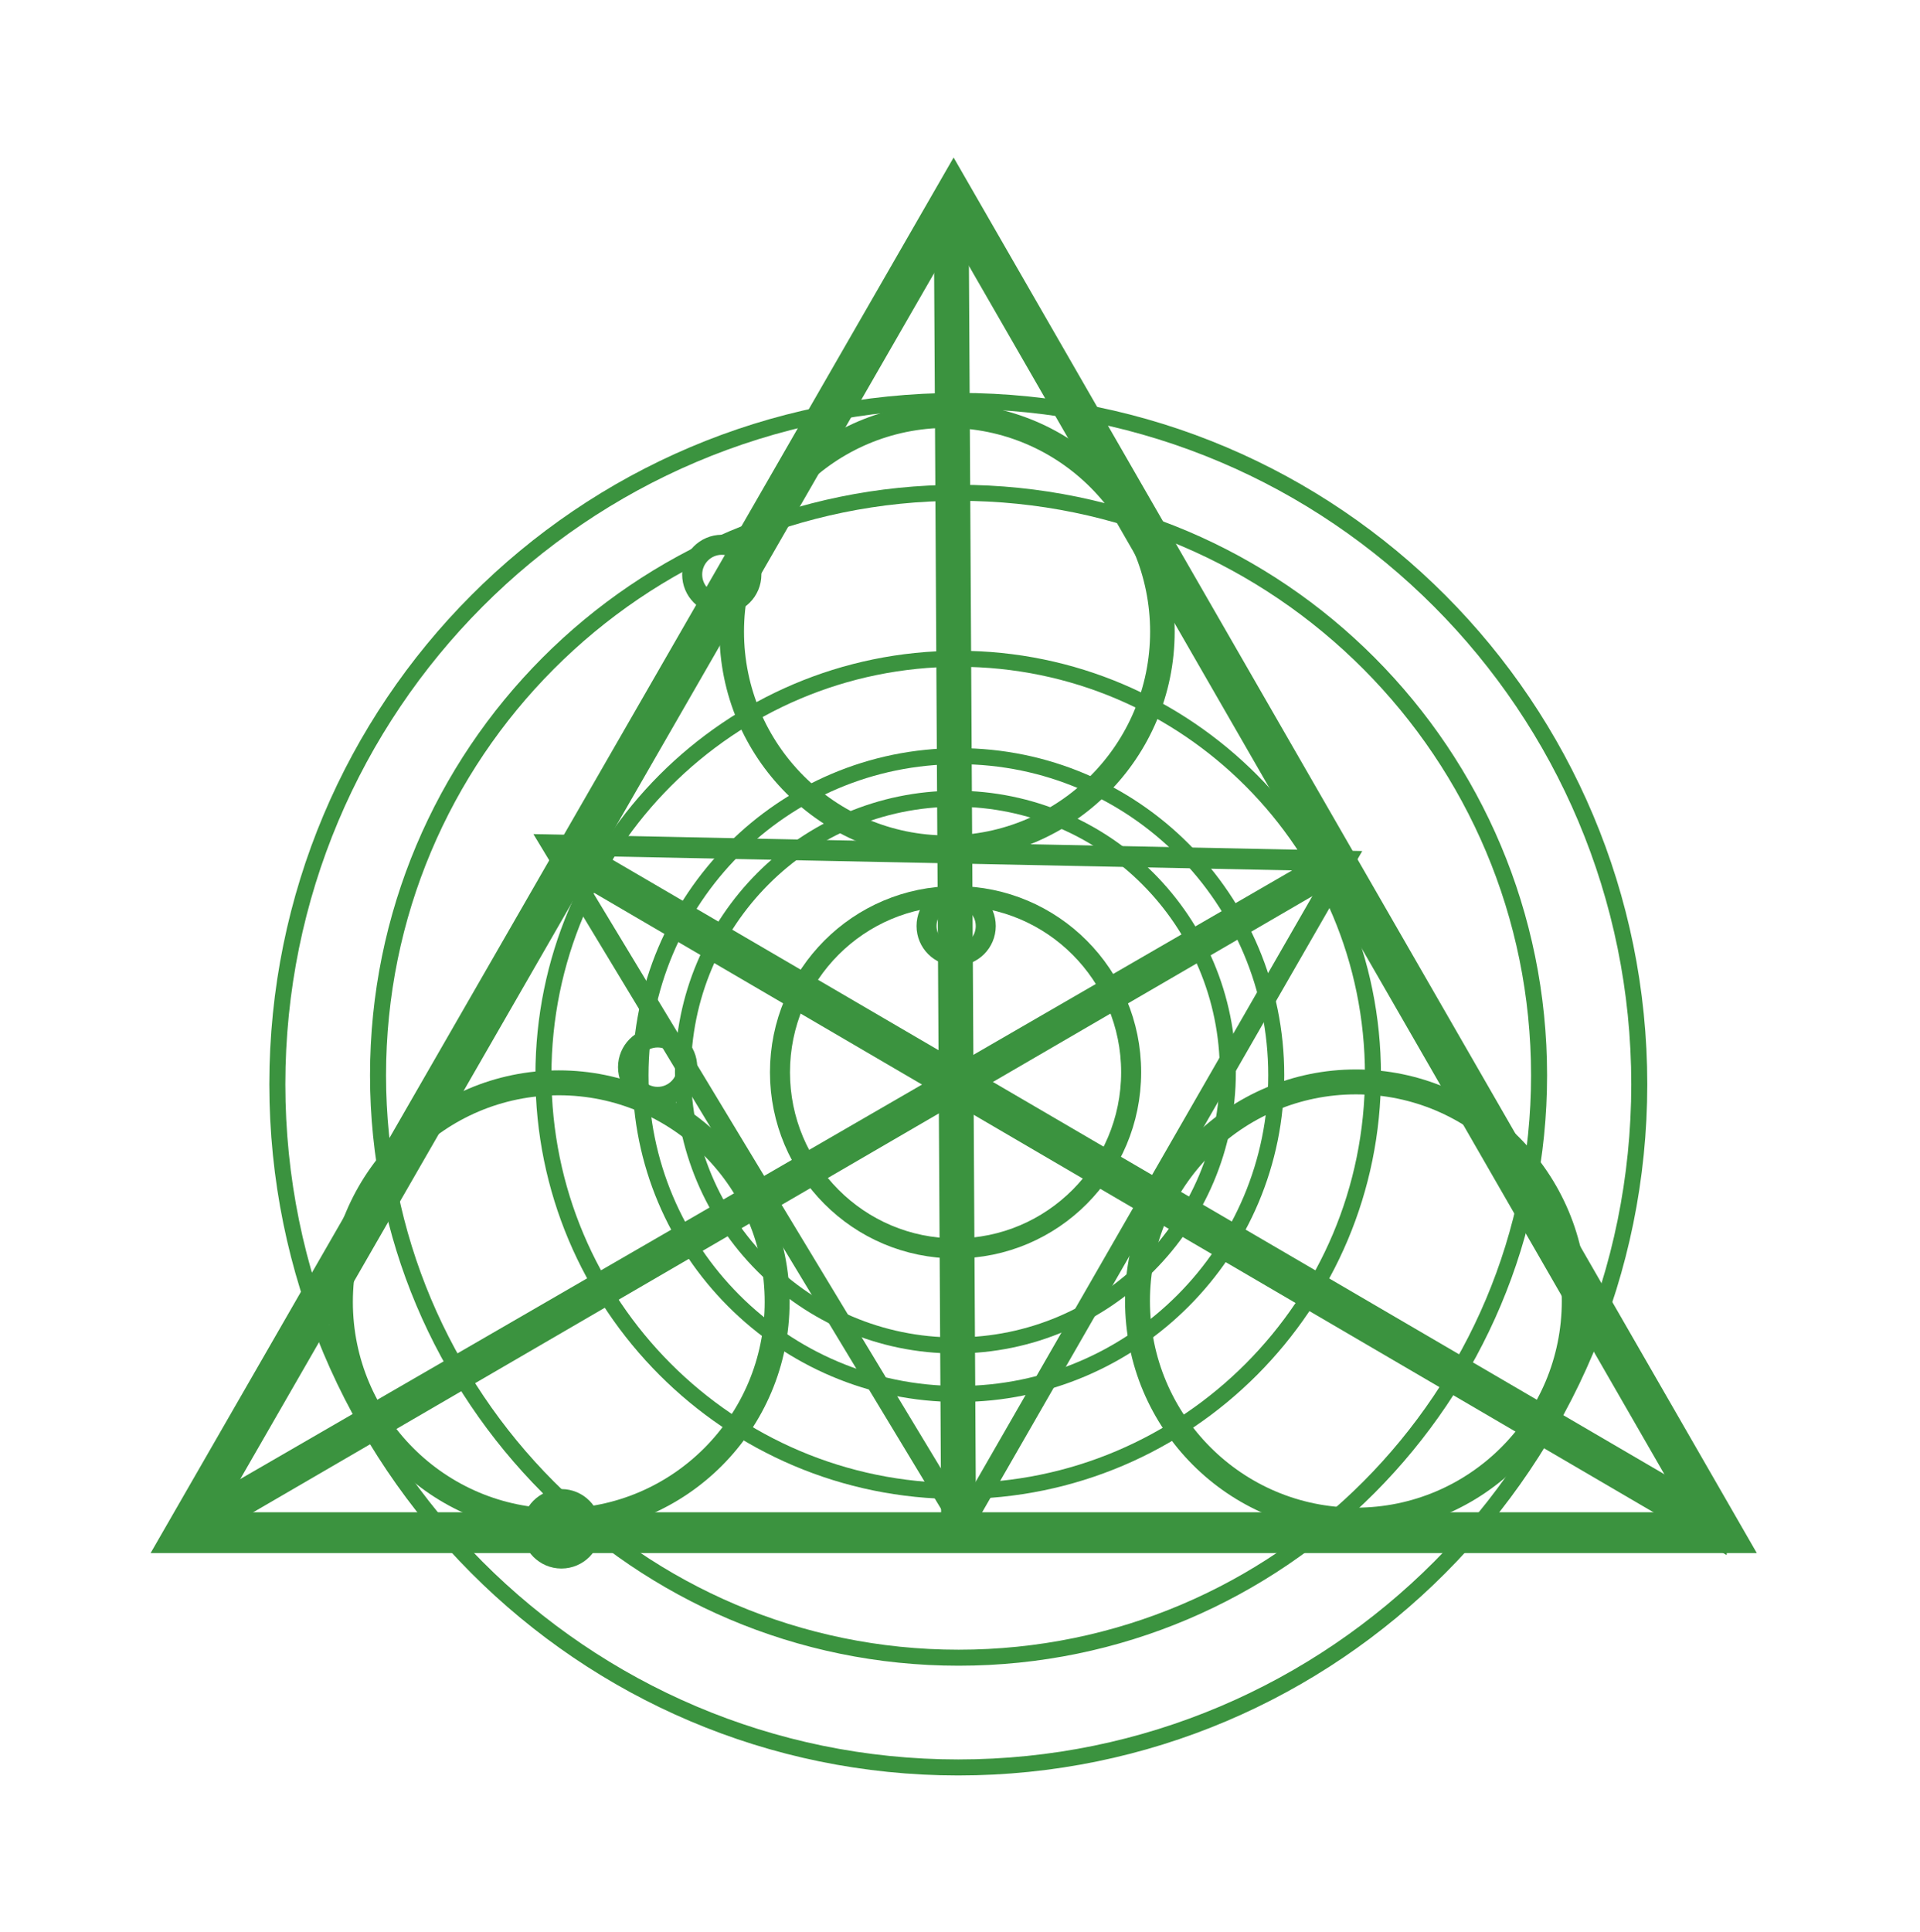
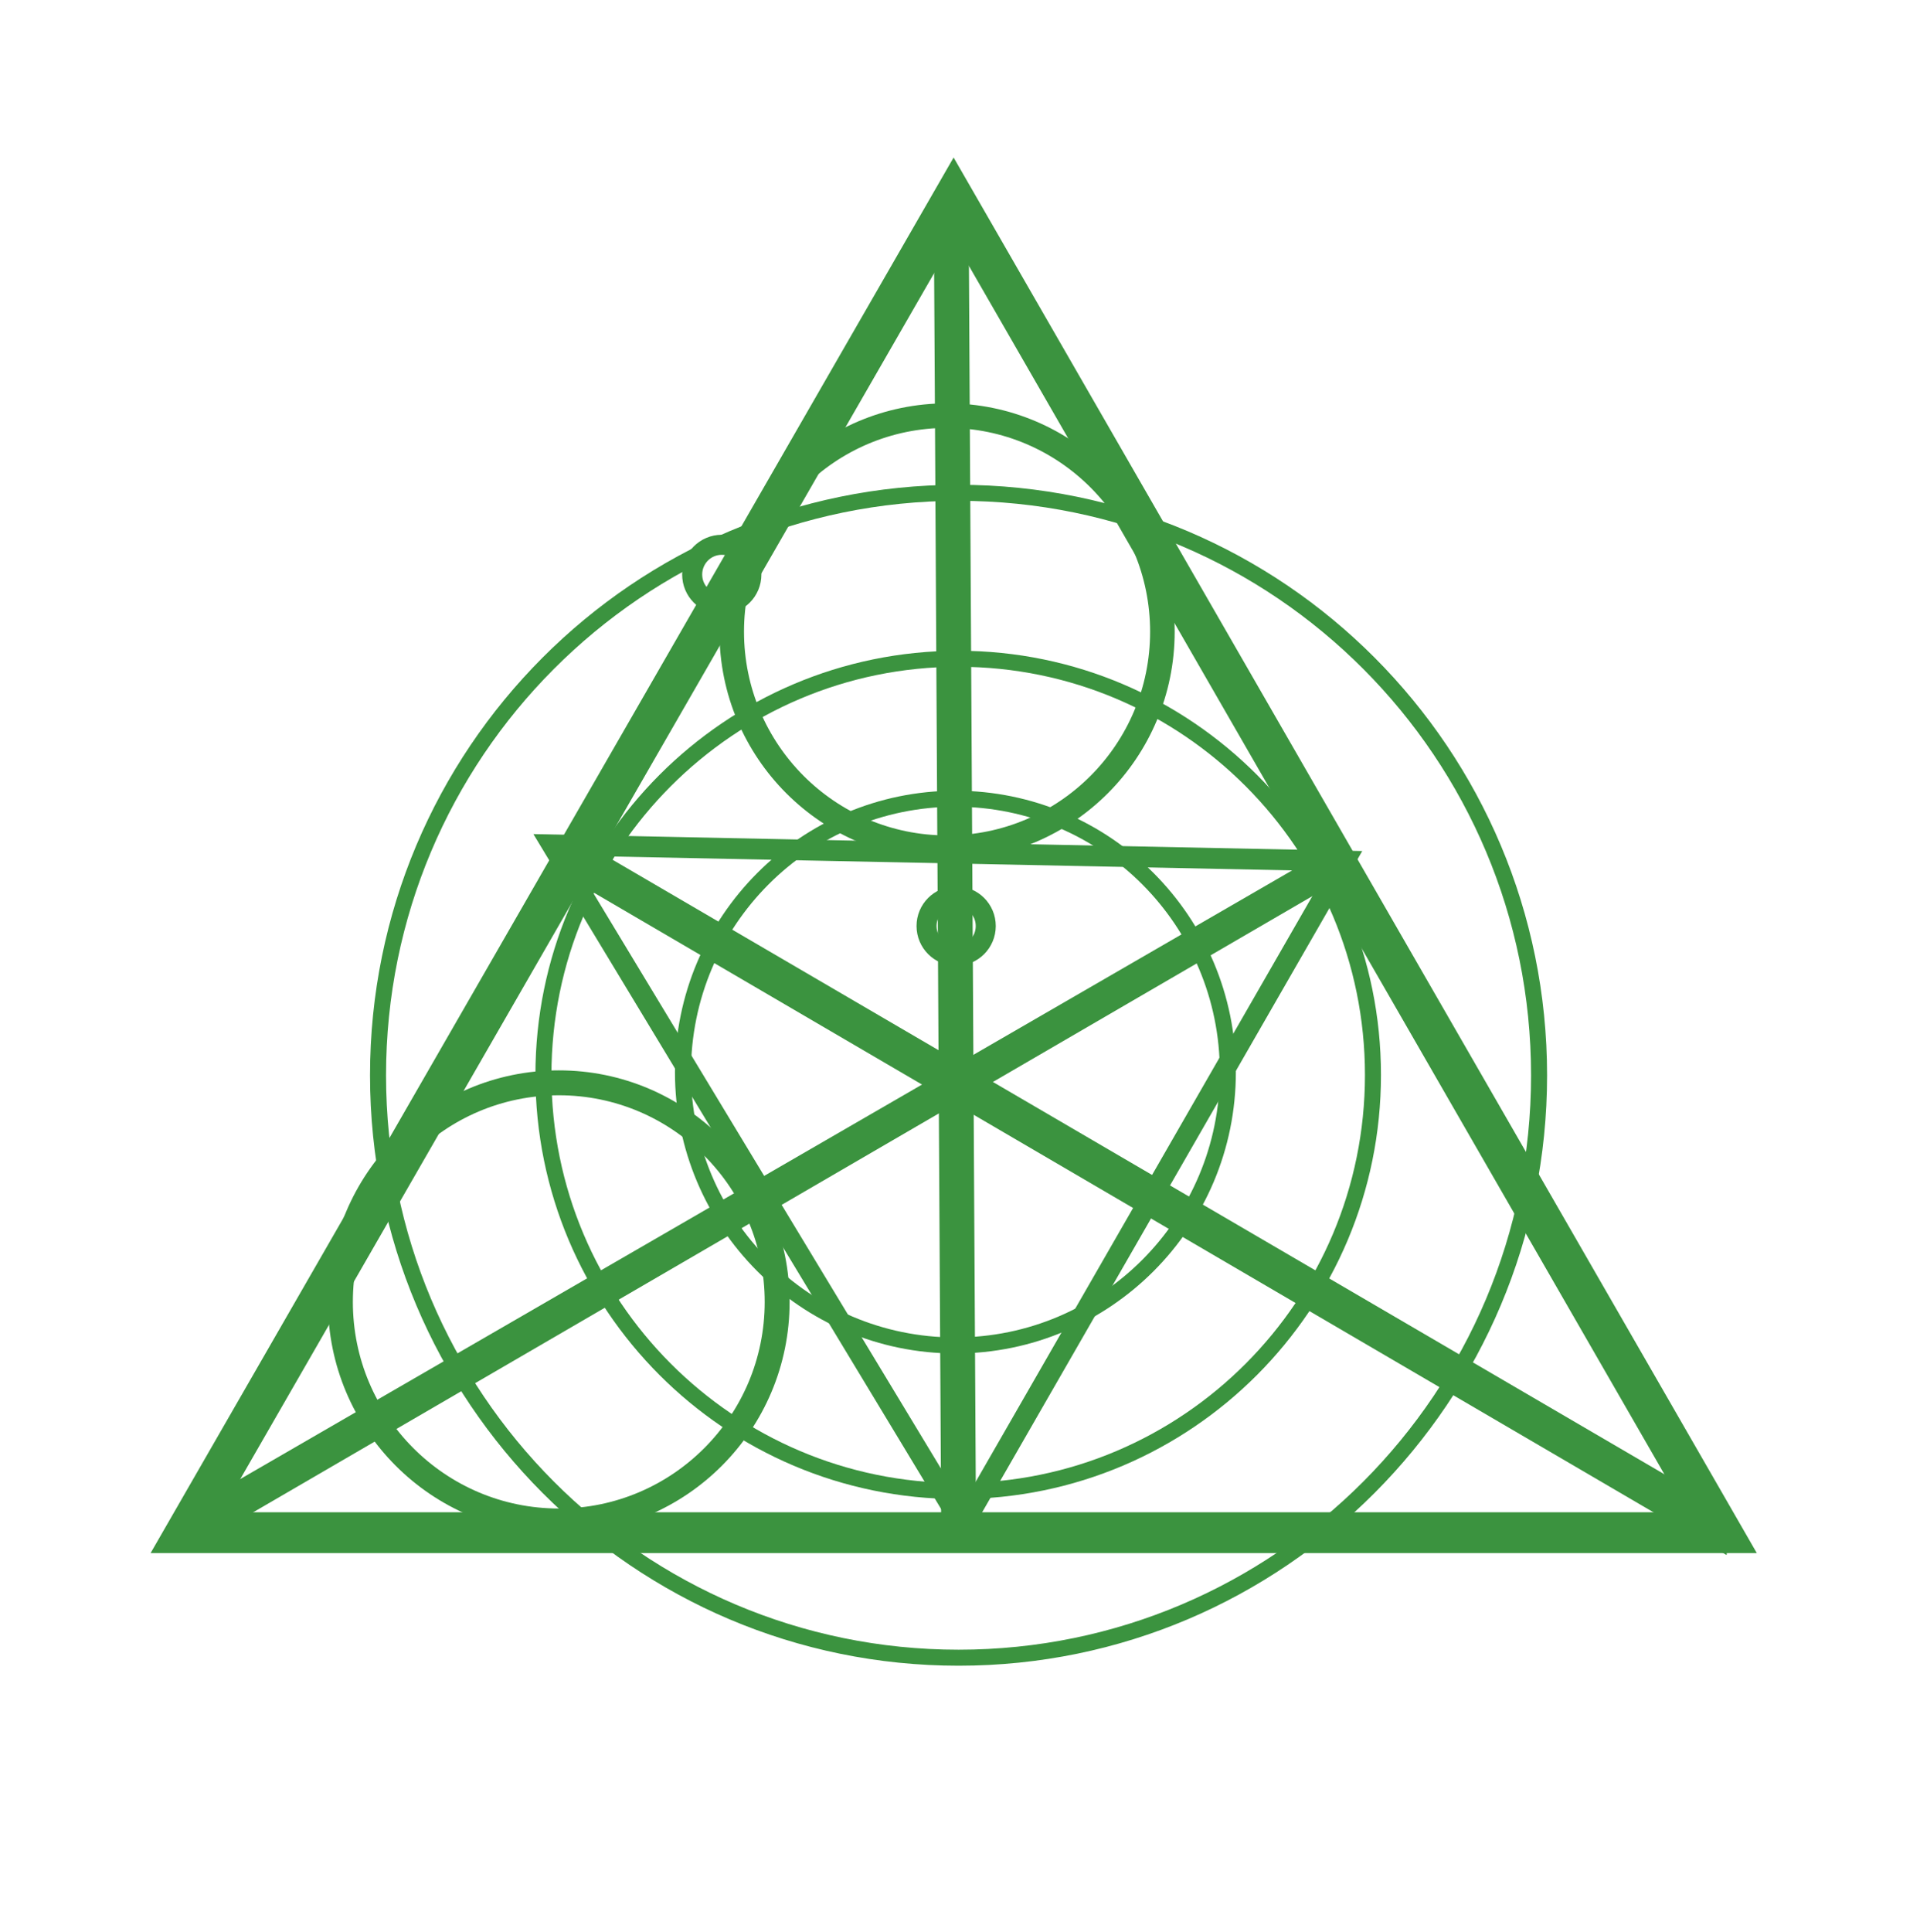
<svg xmlns="http://www.w3.org/2000/svg" xml:space="preserve" width="12.24mm" height="12.312mm" version="1.1" style="shape-rendering:geometricPrecision; text-rendering:geometricPrecision; image-rendering:optimizeQuality; fill-rule:evenodd; clip-rule:evenodd" viewBox="0 0 1223.98 1231.24">
  <defs>
    <style type="text/css"> .str5 {stroke:#3B933F;stroke-width:15.66;stroke-miterlimit:4} .str2 {stroke:#3B933F;stroke-width:26.01;stroke-miterlimit:4} .str3 {stroke:#3B933F;stroke-width:13.25;stroke-miterlimit:4} .str4 {stroke:#3B933F;stroke-width:15.88;stroke-miterlimit:4} .str0 {stroke:#3B933F;stroke-width:10.21;stroke-miterlimit:4} .str1 {stroke:#3B933F;stroke-width:12.77;stroke-miterlimit:4} .fil0 {fill:none;fill-rule:nonzero} </style>
  </defs>
  <g id="__x0023_Layer_x0020_1">
    <g id="_2067039165824">
-       <path class="fil0 str0" d="M1045.04 691.04c0,240.49 -194.38,435.47 -434.14,435.47 -239.74,0 -434.12,-194.98 -434.12,-435.47 0,-240.53 194.38,-435.51 434.12,-435.51 239.76,0 434.14,194.98 434.14,435.51z" />
      <path class="fil0 str0" d="M981.16 685.39c0,205 -165.68,371.17 -370.03,371.17 -204.43,0 -370.16,-166.17 -370.16,-371.17 0,-205.09 165.73,-371.29 370.16,-371.29 204.35,0 370.03,166.2 370.03,371.29z" />
      <path class="fil0 str0" d="M875.26 685.16c0,146.43 -118.36,265.17 -264.34,265.17 -146.04,0 -264.5,-118.74 -264.5,-265.17 0,-146.47 118.46,-265.28 264.5,-265.28 145.98,0 264.34,118.81 264.34,265.28z" />
-       <path class="fil0 str0" d="M813.6 685.26c0,112.24 -90.71,203.22 -202.6,203.22 -111.9,0 -202.69,-90.98 -202.69,-203.22 0,-112.24 90.79,-203.32 202.69,-203.32 111.89,0 202.6,91.08 202.6,203.32z" />
      <path class="fil0 str0" d="M782.75 683.35c0,96.17 -77.76,174.19 -173.67,174.19 -95.91,0 -173.7,-78.02 -173.7,-174.19 0,-96.21 77.79,-174.27 173.7,-174.27 95.91,0 173.67,78.06 173.67,174.27z" />
-       <path class="fil0 str1" d="M721.1 683.41c0,62.02 -50.12,112.28 -111.92,112.28 -61.83,0 -111.96,-50.26 -111.96,-112.28 0,-61.98 50.13,-112.27 111.96,-112.27 61.8,0 111.92,50.29 111.92,112.27z" />
      <polygon class="fil0 str2" points="118.48,976.86 607.92,126.45 1097.47,976.86 " />
      <polygon class="fil0 str3" points="613.83,971.94 351.91,538.49 857.11,548.81 " />
      <path class="fil0 str4" d="M495.42 829.81c0,77.1 -62.33,139.6 -139.19,139.6 -76.88,0 -139.24,-62.5 -139.24,-139.6 0,-77.13 62.36,-139.66 139.24,-139.66 76.86,0 139.19,62.53 139.19,139.66z" />
-       <path class="fil0 str4" d="M1003.59 829.23c0,77.1 -62.32,139.63 -139.2,139.63 -76.89,0 -139.24,-62.53 -139.24,-139.63 0,-77.09 62.35,-139.66 139.24,-139.66 76.88,0 139.2,62.57 139.2,139.66z" />
      <path class="fil0 str5" d="M741.02 402.61c0,76.04 -61.45,137.69 -137.25,137.69 -75.83,0 -137.31,-61.65 -137.31,-137.69 0,-76.03 61.48,-137.71 137.31,-137.71 75.8,0 137.25,61.68 137.25,137.71z" />
      <polygon class="fil0 str1" points="364.17,553.15 1095.56,980.72 1097.13,968.11 370.48,543.68 " />
      <polygon class="fil0 str1" points="121.95,968.11 125.11,977.58 854.9,553.15 850.19,546.83 " />
      <polygon class="fil0 str1" points="601.67,135.06 606.38,972.83 615.83,975.97 611.11,135.06 " />
-       <path class="fil0 str1" d="M376.76 974.4c0,10.46 -8.45,18.94 -18.88,18.94 -10.42,0 -18.87,-8.48 -18.87,-18.94 0,-10.46 8.45,-18.94 18.87,-18.94 10.43,0 18.88,8.48 18.88,18.94z" />
      <path class="fil0 str1" d="M628.41 590.21c0,10.46 -8.45,18.94 -18.88,18.94 -10.42,0 -18.86,-8.48 -18.86,-18.94 0,-10.46 8.44,-18.91 18.86,-18.91 10.43,0 18.88,8.45 18.88,18.91z" />
      <path class="fil0 str1" d="M478.99 366.17c0,10.46 -8.45,18.94 -18.88,18.94 -10.42,0 -18.86,-8.48 -18.86,-18.94 0,-10.46 8.44,-18.94 18.86,-18.94 10.43,0 18.88,8.48 18.88,18.94z" />
-       <path class="fil0 str1" d="M438.09 680.17c0,10.46 -8.44,18.94 -18.87,18.94 -10.43,0 -18.87,-8.48 -18.87,-18.94 0,-10.47 8.44,-18.94 18.87,-18.94 10.43,0 18.87,8.47 18.87,18.94z" />
+       <path class="fil0 str1" d="M438.09 680.17z" />
    </g>
  </g>
</svg>